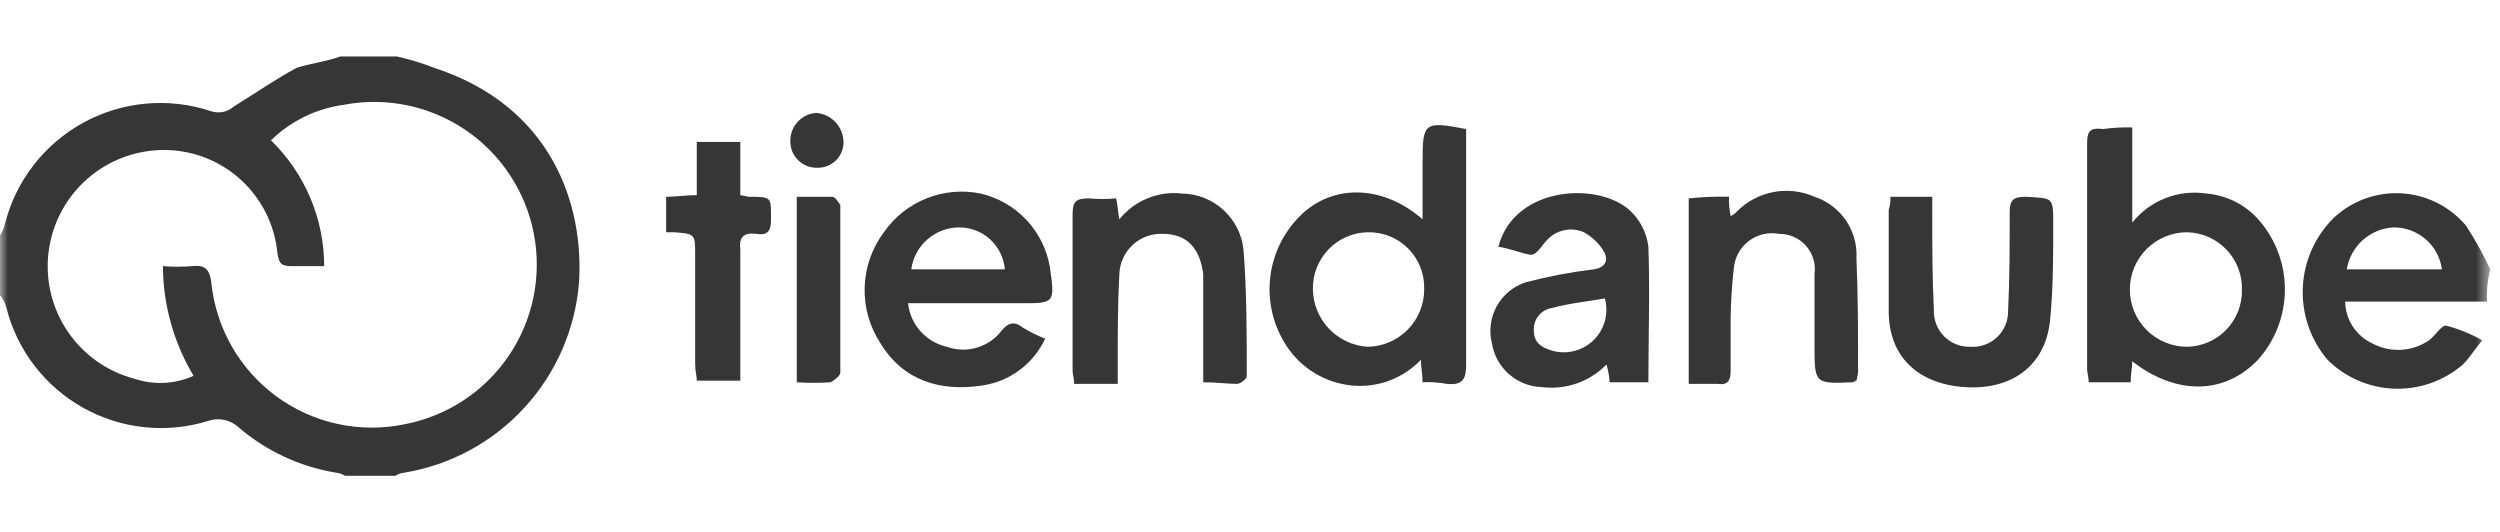
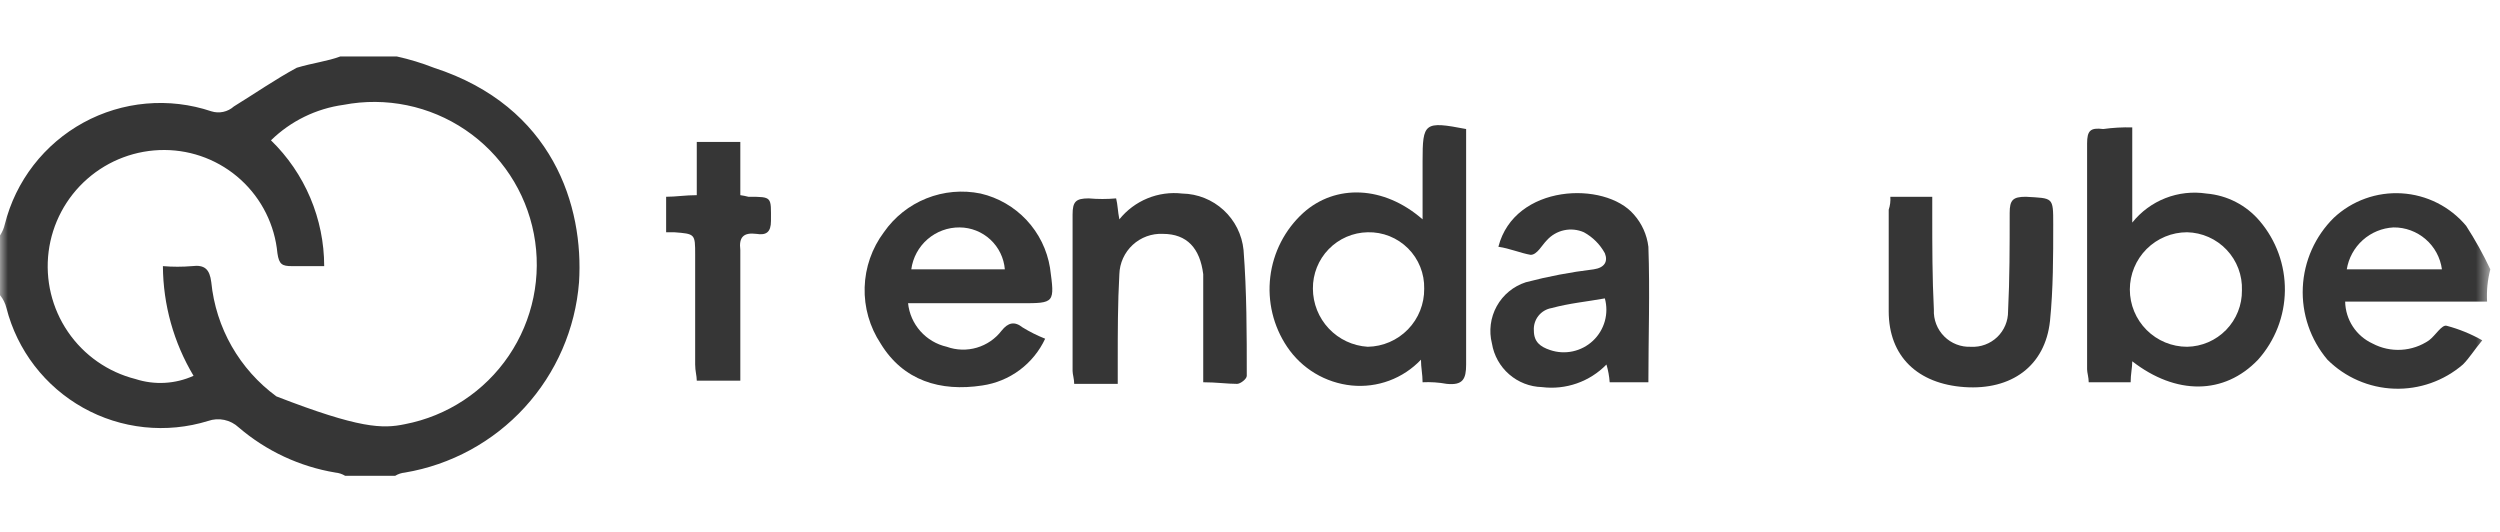
<svg xmlns="http://www.w3.org/2000/svg" width="155" height="33" viewBox="0 0 155 33" fill="none">
  <g clip-path="url(#clip0_615_4284)">
    <mask id="mask0_615_4284" style="mask-type:luminance" maskUnits="userSpaceOnUse" x="0" y="0" width="155" height="33">
      <path d="M154.4 0H0V33H154.4V0Z" fill="white" />
    </mask>
    <g mask="url(#mask0_615_4284)">
-       <path d="M24.6 3.5C25.384 3.673 26.153 3.907 26.9 4.2C34.3 6.6 36.2 12.8 35.9 17.5C35.673 20.389 34.486 23.12 32.53 25.258C30.573 27.396 27.958 28.819 25.1 29.3C24.887 29.321 24.682 29.389 24.5 29.5H21.4C21.218 29.389 21.012 29.321 20.8 29.3C18.582 28.932 16.507 27.963 14.8 26.5C14.55 26.266 14.241 26.105 13.906 26.034C13.571 25.963 13.223 25.986 12.9 26.1C11.62 26.495 10.273 26.626 8.941 26.485C7.608 26.344 6.318 25.934 5.15 25.279C3.981 24.625 2.957 23.739 2.14 22.677C1.324 21.615 0.732 20.398 0.4 19.1C0.329 18.807 0.192 18.533 0 18.3V14.6C0.141 14.387 0.243 14.149 0.3 13.9C0.634 12.572 1.239 11.326 2.077 10.243C2.916 9.159 3.969 8.261 5.17 7.603C6.372 6.946 7.697 6.544 9.062 6.423C10.426 6.302 11.801 6.464 13.1 6.9C13.339 6.976 13.594 6.989 13.84 6.936C14.085 6.884 14.313 6.768 14.5 6.6C15.8 5.8 17.1 4.9 18.4 4.2C19.4 3.9 20.3 3.8 21.1 3.5H24.6ZM10.1 16.5C10.699 16.55 11.301 16.55 11.9 16.5C12.7 16.4 13 16.7 13.1 17.5C13.239 18.897 13.67 20.249 14.365 21.468C15.061 22.687 16.006 23.746 17.137 24.576C18.269 25.406 19.563 25.989 20.935 26.286C22.307 26.583 23.726 26.588 25.1 26.3C27.726 25.796 30.044 24.27 31.544 22.057C33.044 19.844 33.604 17.126 33.1 14.5C32.596 11.874 31.07 9.556 28.857 8.056C26.644 6.556 23.926 5.996 21.3 6.5C19.603 6.733 18.026 7.504 16.8 8.7C17.843 9.714 18.673 10.926 19.239 12.266C19.806 13.606 20.099 15.045 20.1 16.5H18.1C17.5 16.5 17.3 16.4 17.2 15.7C17.036 13.954 16.229 12.332 14.935 11.149C13.641 9.966 11.953 9.307 10.2 9.3C8.439 9.292 6.736 9.929 5.413 11.09C4.089 12.251 3.236 13.856 3.014 15.603C2.793 17.35 3.218 19.118 4.211 20.572C5.203 22.027 6.693 23.068 8.4 23.5C9.583 23.883 10.867 23.812 12 23.3C10.77 21.244 10.114 18.896 10.1 16.5Z" fill="#363636" />
+       <path d="M24.6 3.5C25.384 3.673 26.153 3.907 26.9 4.2C34.3 6.6 36.2 12.8 35.9 17.5C35.673 20.389 34.486 23.12 32.53 25.258C30.573 27.396 27.958 28.819 25.1 29.3C24.887 29.321 24.682 29.389 24.5 29.5H21.4C21.218 29.389 21.012 29.321 20.8 29.3C18.582 28.932 16.507 27.963 14.8 26.5C14.55 26.266 14.241 26.105 13.906 26.034C13.571 25.963 13.223 25.986 12.9 26.1C11.62 26.495 10.273 26.626 8.941 26.485C7.608 26.344 6.318 25.934 5.15 25.279C3.981 24.625 2.957 23.739 2.14 22.677C1.324 21.615 0.732 20.398 0.4 19.1C0.329 18.807 0.192 18.533 0 18.3V14.6C0.141 14.387 0.243 14.149 0.3 13.9C0.634 12.572 1.239 11.326 2.077 10.243C2.916 9.159 3.969 8.261 5.17 7.603C6.372 6.946 7.697 6.544 9.062 6.423C10.426 6.302 11.801 6.464 13.1 6.9C13.339 6.976 13.594 6.989 13.84 6.936C14.085 6.884 14.313 6.768 14.5 6.6C15.8 5.8 17.1 4.9 18.4 4.2C19.4 3.9 20.3 3.8 21.1 3.5H24.6ZM10.1 16.5C10.699 16.55 11.301 16.55 11.9 16.5C12.7 16.4 13 16.7 13.1 17.5C13.239 18.897 13.67 20.249 14.365 21.468C15.061 22.687 16.006 23.746 17.137 24.576C22.307 26.583 23.726 26.588 25.1 26.3C27.726 25.796 30.044 24.27 31.544 22.057C33.044 19.844 33.604 17.126 33.1 14.5C32.596 11.874 31.07 9.556 28.857 8.056C26.644 6.556 23.926 5.996 21.3 6.5C19.603 6.733 18.026 7.504 16.8 8.7C17.843 9.714 18.673 10.926 19.239 12.266C19.806 13.606 20.099 15.045 20.1 16.5H18.1C17.5 16.5 17.3 16.4 17.2 15.7C17.036 13.954 16.229 12.332 14.935 11.149C13.641 9.966 11.953 9.307 10.2 9.3C8.439 9.292 6.736 9.929 5.413 11.09C4.089 12.251 3.236 13.856 3.014 15.603C2.793 17.35 3.218 19.118 4.211 20.572C5.203 22.027 6.693 23.068 8.4 23.5C9.583 23.883 10.867 23.812 12 23.3C10.77 21.244 10.114 18.896 10.1 16.5Z" fill="#363636" />
      <path d="M154.2 18.7H145.4C145.41 19.249 145.574 19.785 145.875 20.245C146.176 20.705 146.6 21.07 147.1 21.3C147.646 21.589 148.261 21.723 148.877 21.687C149.494 21.652 150.09 21.449 150.6 21.1C151 20.8 151.4 20.1 151.7 20.2C152.468 20.404 153.208 20.707 153.9 21.1C153.4 21.7 153.1 22.2 152.7 22.6C151.52 23.618 149.998 24.153 148.441 24.098C146.883 24.042 145.404 23.4 144.3 22.3C143.245 21.053 142.7 19.453 142.774 17.821C142.848 16.19 143.536 14.646 144.7 13.5C145.261 12.975 145.924 12.57 146.648 12.31C147.371 12.05 148.14 11.94 148.907 11.987C149.674 12.034 150.424 12.236 151.11 12.582C151.797 12.928 152.406 13.411 152.9 14C153.458 14.866 153.96 15.768 154.4 16.7C154.229 17.352 154.162 18.027 154.2 18.7ZM151.4 16.7C151.302 15.975 150.944 15.311 150.391 14.833C149.839 14.354 149.131 14.093 148.4 14.1C147.692 14.136 147.018 14.414 146.49 14.887C145.963 15.361 145.613 16 145.5 16.7H151.4Z" fill="#363636" />
      <path d="M88.2 23.7C88.2 23.2 88.1 22.8 88.1 22.3C87.553 22.877 86.881 23.322 86.136 23.599C85.391 23.876 84.592 23.979 83.8 23.9C82.998 23.819 82.224 23.562 81.532 23.147C80.841 22.732 80.249 22.17 79.8 21.5C78.944 20.227 78.574 18.688 78.758 17.164C78.941 15.641 79.666 14.234 80.8 13.2C82.8 11.4 85.8 11.5 88.2 13.6V10C88.2 7.6 88.3 7.5 90.9 8V22.6C90.9 23.5 90.7 23.9 89.7 23.8C89.206 23.71 88.703 23.676 88.2 23.7ZM84.8 14.4C83.886 14.416 83.015 14.793 82.378 15.449C81.741 16.105 81.39 16.986 81.4 17.9C81.404 18.82 81.757 19.704 82.388 20.372C83.02 21.041 83.882 21.444 84.8 21.5C85.741 21.484 86.637 21.097 87.293 20.422C87.949 19.748 88.311 18.841 88.3 17.9C88.311 17.437 88.228 16.977 88.056 16.548C87.884 16.118 87.627 15.728 87.3 15.401C86.972 15.074 86.582 14.816 86.153 14.644C85.723 14.472 85.263 14.389 84.8 14.4Z" fill="#363636" />
      <path d="M132.2 7.9V13.8C132.742 13.122 133.452 12.599 134.259 12.283C135.067 11.967 135.943 11.87 136.8 12C138.082 12.107 139.269 12.719 140.1 13.7C141.126 14.903 141.681 16.437 141.663 18.018C141.645 19.599 141.054 21.12 140 22.3C137.9 24.5 134.9 24.5 132.2 22.4C132.2 22.8 132.1 23.2 132.1 23.7H129.5C129.5 23.4 129.4 23.1 129.4 22.9V8.9C129.4 8.1 129.6 7.9 130.4 8C130.997 7.917 131.599 7.883 132.2 7.9ZM139 18C139.016 17.539 138.941 17.08 138.778 16.649C138.615 16.218 138.369 15.824 138.052 15.489C137.736 15.154 137.357 14.886 136.936 14.699C136.515 14.512 136.061 14.41 135.6 14.4C134.659 14.4 133.756 14.774 133.09 15.439C132.424 16.105 132.05 17.008 132.05 17.95C132.05 18.891 132.424 19.794 133.09 20.46C133.756 21.126 134.659 21.5 135.6 21.5C136.515 21.484 137.385 21.107 138.022 20.451C138.659 19.795 139.011 18.914 139 18Z" fill="#363636" />
      <path d="M56.3 18.8C56.367 19.444 56.635 20.051 57.066 20.535C57.496 21.02 58.068 21.357 58.7 21.5C59.299 21.716 59.952 21.735 60.563 21.555C61.174 21.376 61.713 21.006 62.1 20.5C62.5 20 62.9 19.9 63.4 20.3C63.845 20.573 64.314 20.807 64.8 21C64.441 21.769 63.897 22.437 63.217 22.943C62.536 23.449 61.739 23.778 60.9 23.9C58.3 24.3 56 23.6 54.6 21.3C53.919 20.269 53.572 19.053 53.608 17.818C53.644 16.583 54.06 15.389 54.8 14.4C55.455 13.457 56.373 12.726 57.44 12.3C58.506 11.873 59.674 11.769 60.8 12C61.891 12.254 62.883 12.828 63.648 13.646C64.414 14.466 64.919 15.493 65.1 16.6C65.4 18.8 65.4 18.8 63.3 18.8H56.3ZM62.3 16.7C62.242 15.995 61.923 15.337 61.405 14.856C60.886 14.375 60.207 14.105 59.5 14.1C58.769 14.093 58.06 14.354 57.508 14.832C56.956 15.311 56.597 15.975 56.5 16.7H62.3Z" fill="#363636" />
      <path d="M92.9 15.3C93.9 11.4 99.501 11.2 101.3 13.3C101.797 13.86 102.111 14.558 102.2 15.3C102.3 18.1 102.2 20.9 102.2 23.7H99.8C99.774 23.328 99.707 22.959 99.6 22.6C99.087 23.127 98.459 23.527 97.765 23.77C97.071 24.013 96.33 24.092 95.6 24C94.851 23.98 94.131 23.7 93.566 23.207C93 22.715 92.623 22.04 92.501 21.3C92.301 20.519 92.408 19.691 92.798 18.984C93.188 18.278 93.833 17.748 94.6 17.5C95.98 17.137 97.384 16.87 98.8 16.7C99.501 16.6 99.701 16.2 99.501 15.7C99.201 15.151 98.75 14.7 98.201 14.4C97.814 14.23 97.382 14.186 96.969 14.276C96.556 14.366 96.182 14.585 95.9 14.9C95.6 15.2 95.3 15.8 94.9 15.8C94.3 15.7 93.6 15.4 92.9 15.3ZM99.501 18.5C98.4 18.7 97.3 18.8 96.201 19.1C95.876 19.154 95.582 19.328 95.379 19.587C95.175 19.846 95.076 20.172 95.1 20.5C95.1 21.2 95.501 21.5 96.1 21.7C96.555 21.856 97.043 21.885 97.513 21.783C97.982 21.682 98.415 21.454 98.765 21.125C99.115 20.796 99.368 20.378 99.498 19.915C99.627 19.453 99.628 18.963 99.501 18.5Z" fill="#363636" />
      <path d="M74.6 23.7V17C74.4 15.4 73.6 14.5 72.1 14.5C71.758 14.483 71.416 14.536 71.094 14.653C70.772 14.771 70.477 14.951 70.226 15.184C69.975 15.416 69.772 15.697 69.63 16.009C69.489 16.32 69.41 16.657 69.4 17C69.3 18.8 69.3 20.6 69.3 22.4V23.8H66.6C66.6 23.5 66.5 23.2 66.5 23V13.3C66.5 12.5 66.7 12.3 67.5 12.3C68.066 12.35 68.634 12.35 69.2 12.3C69.3 12.7 69.3 13.1 69.4 13.6C69.862 13.025 70.462 12.577 71.144 12.297C71.826 12.017 72.568 11.915 73.3 12C74.252 12.017 75.165 12.383 75.865 13.028C76.565 13.673 77.005 14.552 77.1 15.5C77.3 18.1 77.3 20.7 77.3 23.3C77.3 23.5 76.9 23.8 76.7 23.8C76.1 23.8 75.4 23.7 74.6 23.7Z" fill="#363636" />
-       <path d="M107.2 12.2C107.184 12.603 107.217 13.006 107.3 13.4C107.451 13.325 107.586 13.224 107.7 13.1C108.315 12.482 109.103 12.066 109.96 11.905C110.817 11.744 111.703 11.847 112.5 12.2C113.291 12.46 113.973 12.973 114.443 13.66C114.913 14.347 115.144 15.169 115.1 16C115.2 18.4 115.2 20.7 115.2 23.1C115.177 23.269 115.143 23.436 115.1 23.6C115.024 23.611 114.954 23.646 114.9 23.7C112.5 23.8 112.5 23.8 112.5 21.4V17C112.545 16.687 112.521 16.368 112.431 16.064C112.341 15.761 112.185 15.481 111.976 15.243C111.767 15.006 111.509 14.816 111.22 14.688C110.93 14.56 110.617 14.496 110.3 14.5C109.977 14.439 109.644 14.446 109.323 14.52C109.002 14.595 108.701 14.735 108.437 14.933C108.174 15.13 107.954 15.381 107.793 15.668C107.632 15.955 107.532 16.273 107.5 16.6C107.381 17.63 107.314 18.664 107.3 19.7V23C107.3 23.6 107.1 23.9 106.5 23.8H104.7V12.3C105.53 12.211 106.366 12.177 107.2 12.2Z" fill="#363636" />
      <path d="M117.2 12.2H119.8V13.3C119.8 15.3 119.8 17.2 119.9 19.2C119.885 19.506 119.935 19.811 120.046 20.097C120.156 20.382 120.325 20.642 120.542 20.858C120.758 21.075 121.017 21.244 121.303 21.354C121.588 21.465 121.894 21.514 122.2 21.5C122.498 21.517 122.796 21.472 123.075 21.368C123.355 21.265 123.611 21.105 123.827 20.899C124.042 20.693 124.213 20.444 124.329 20.169C124.445 19.894 124.503 19.599 124.5 19.3C124.6 17.3 124.6 15.3 124.6 13.2C124.6 12.4 124.8 12.2 125.6 12.2C127.3 12.3 127.3 12.2 127.3 13.9C127.3 15.9 127.3 17.9 127.1 19.9C126.8 22.7 124.7 24.2 121.8 24C118.9 23.8 117.1 22.1 117.1 19.3V13C117.187 12.743 117.221 12.471 117.2 12.2Z" fill="#363636" />
      <path d="M43.2 8.8H45.9V12.1C46.068 12.123 46.235 12.157 46.4 12.2C47.9 12.2 47.8 12.2 47.8 13.7C47.8 14.4 47.5 14.6 46.9 14.5C46.1 14.4 45.8 14.7 45.9 15.5V23.6H43.2C43.2 23.3 43.1 23 43.1 22.6V15.8C43.1 14.5 43.1 14.5 41.8 14.4H41.3V12.2C41.9 12.2 42.5 12.1 43.2 12.1V8.8Z" fill="#363636" />
-       <path d="M49.4 23.7V12.2H51.6C51.8 12.2 52 12.6 52.1 12.7V23.1C52.1 23.3 51.7 23.6 51.5 23.7C50.801 23.75 50.099 23.75 49.4 23.7Z" fill="#363636" />
-       <path d="M52.3 8.8C52.302 9.011 52.263 9.22 52.183 9.415C52.104 9.611 51.986 9.788 51.837 9.937C51.688 10.086 51.51 10.204 51.315 10.284C51.12 10.363 50.91 10.403 50.7 10.4C50.474 10.41 50.248 10.373 50.038 10.291C49.827 10.209 49.635 10.084 49.475 9.924C49.316 9.764 49.191 9.573 49.109 9.362C49.027 9.151 48.99 8.926 49 8.7C49.006 8.268 49.174 7.854 49.47 7.539C49.766 7.225 50.169 7.032 50.6 7C51.056 7.035 51.483 7.238 51.798 7.571C52.112 7.904 52.291 8.342 52.3 8.8Z" fill="#363636" />
    </g>
  </g>
  <defs>
    <clipPath id="clip0_615_4284">
      <rect width="155" height="33" fill="white" />
    </clipPath>
  </defs>
</svg>